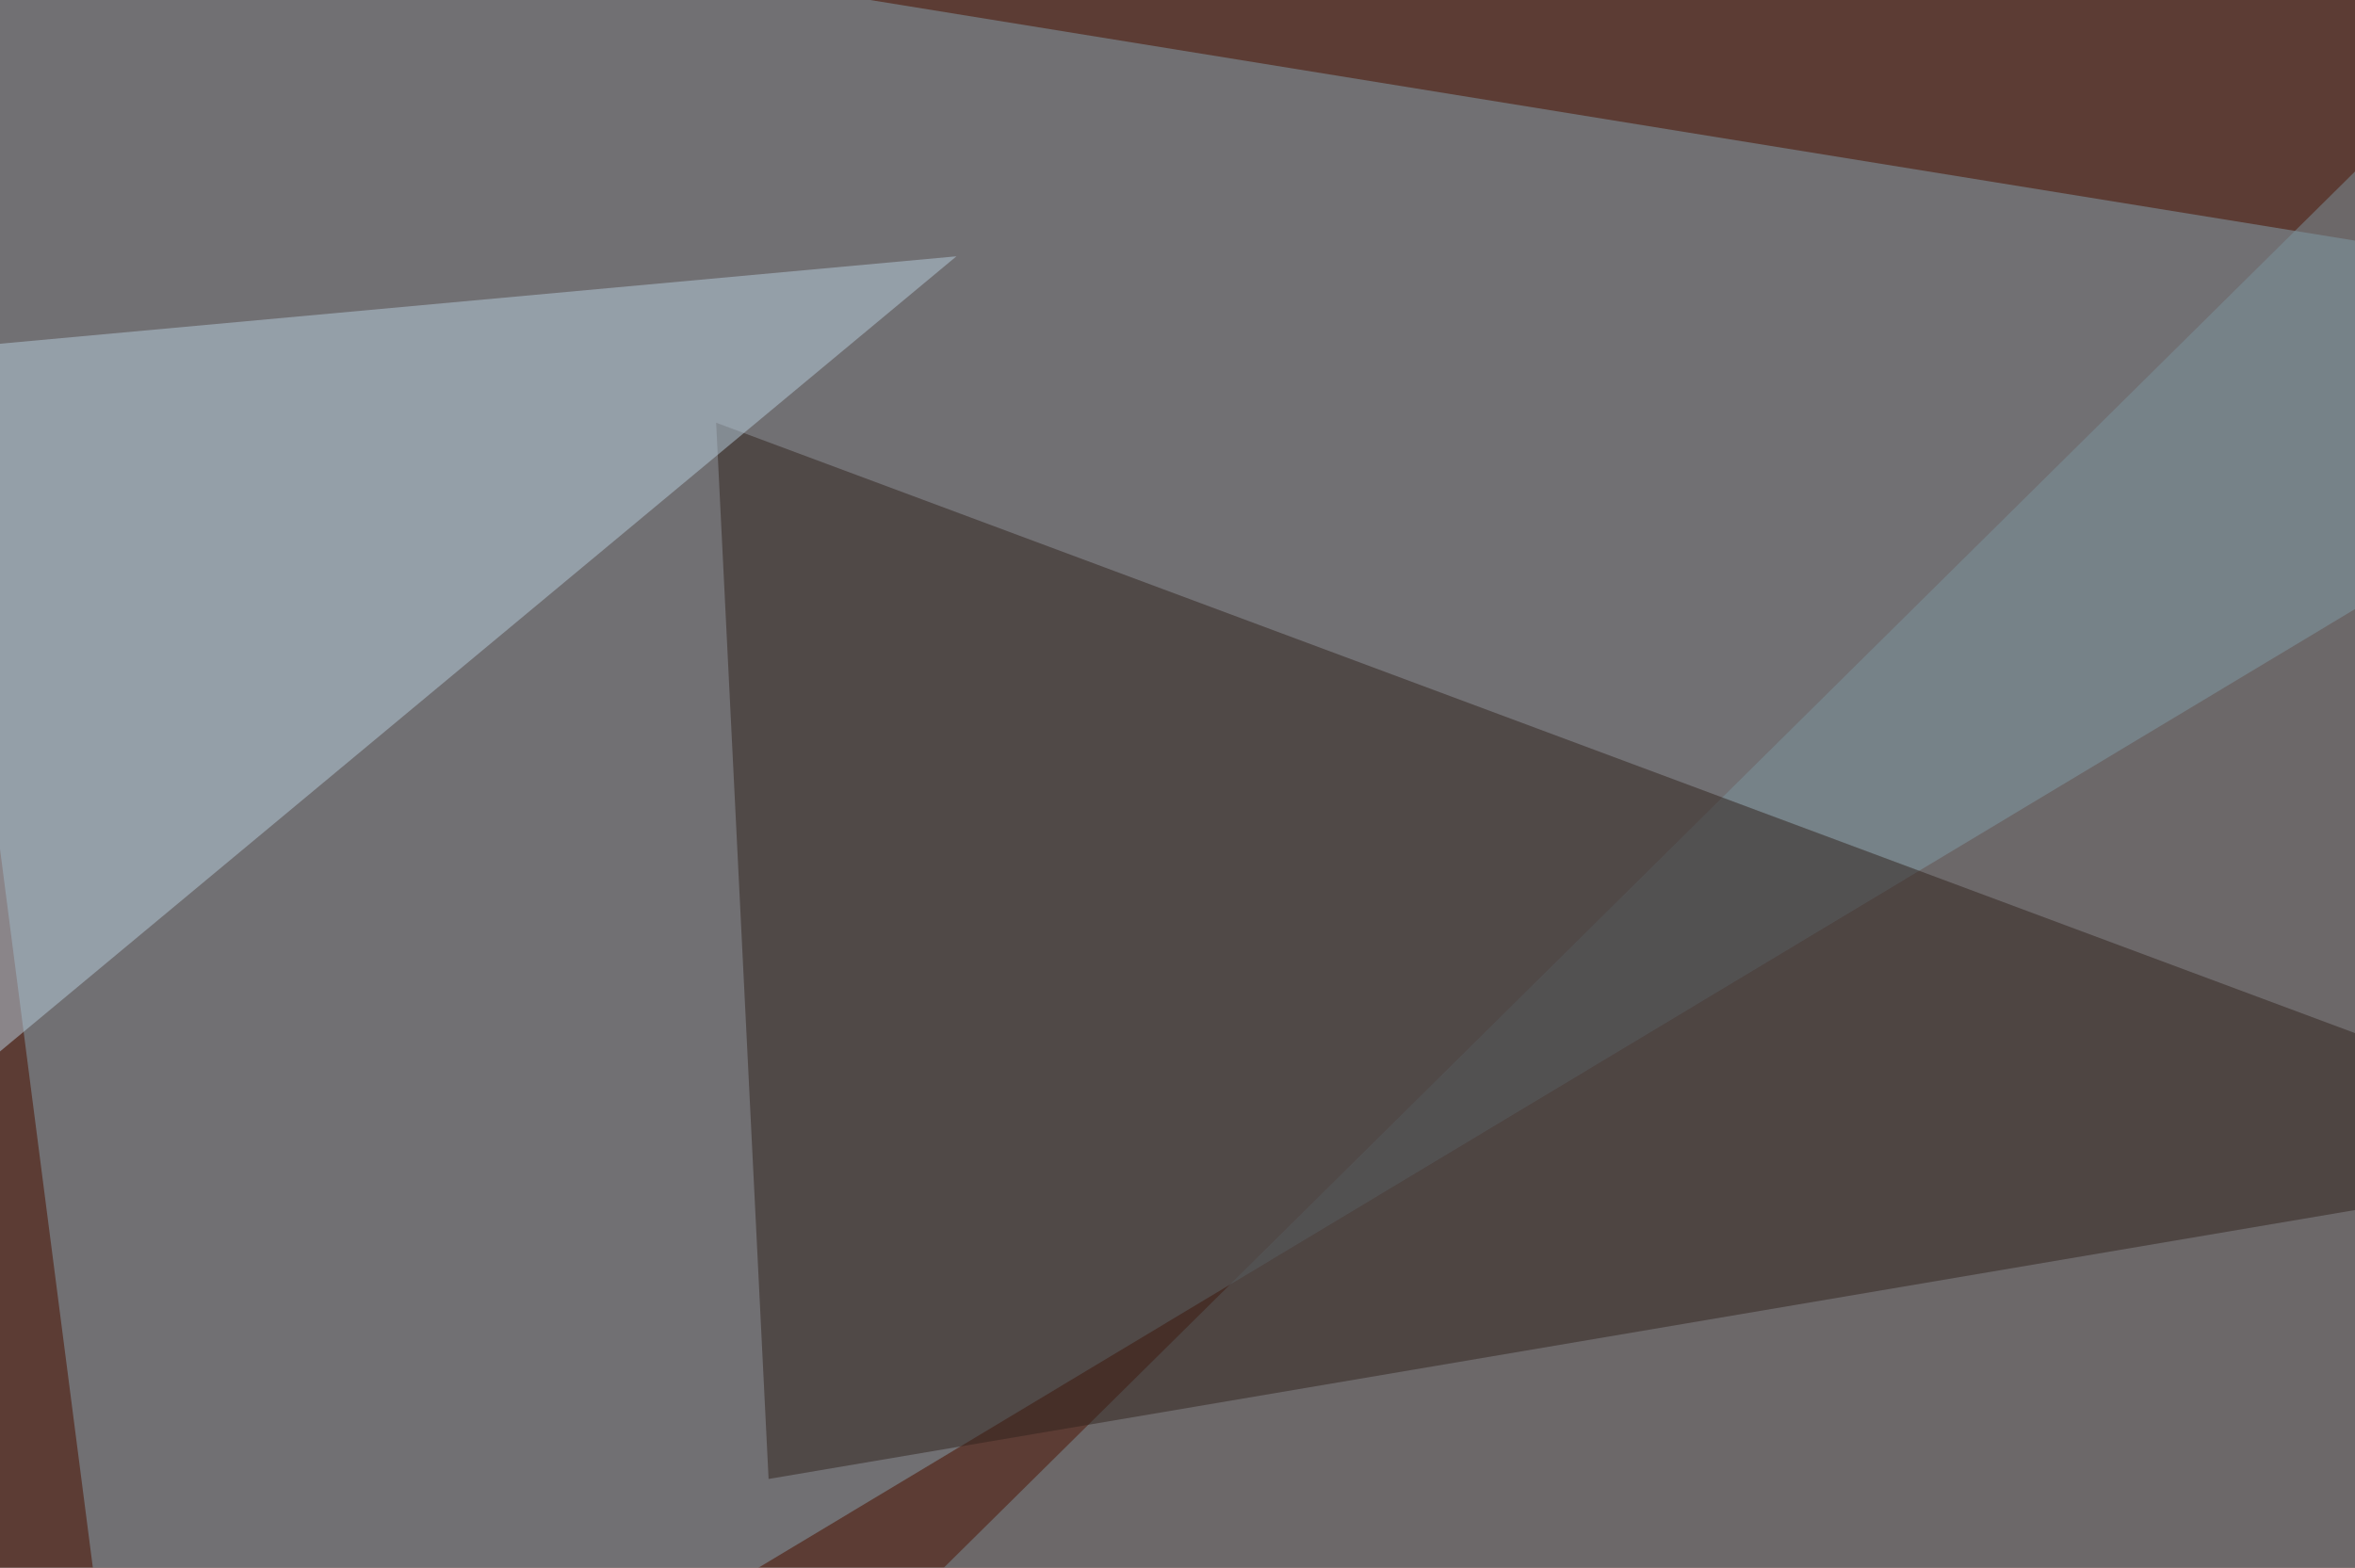
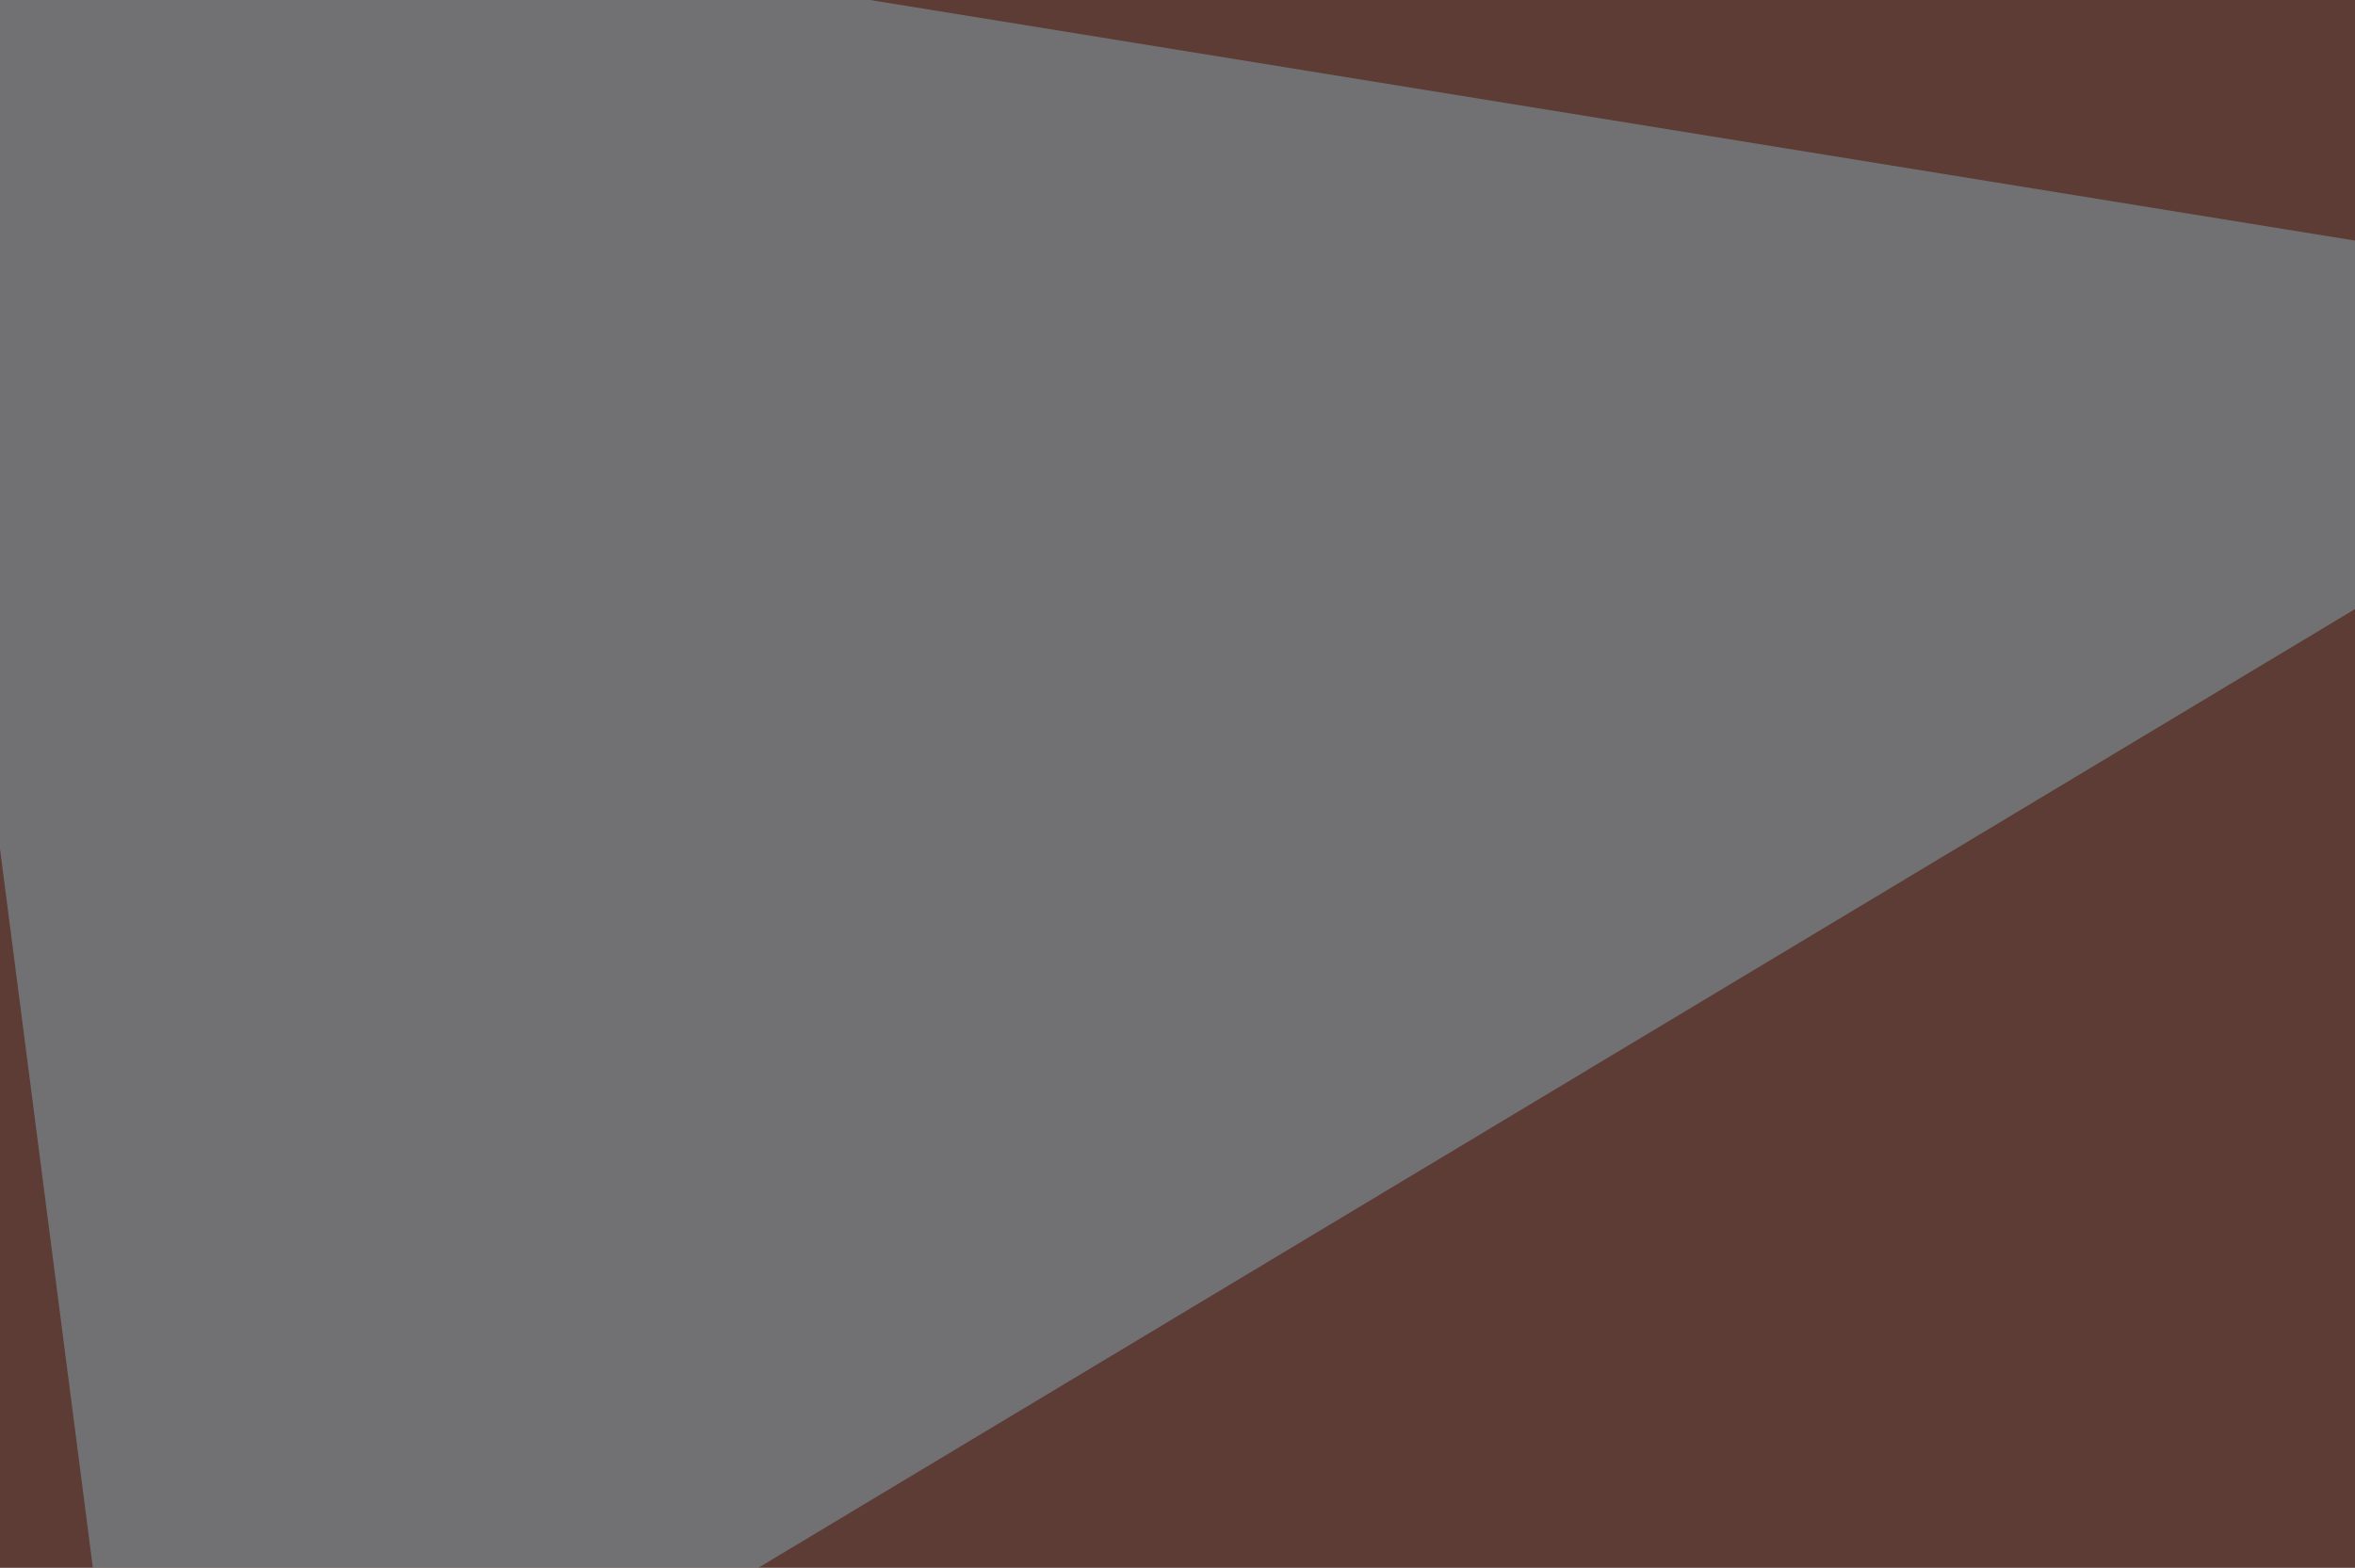
<svg xmlns="http://www.w3.org/2000/svg" width="440" height="293">
  <filter id="a">
    <feGaussianBlur stdDeviation="12" />
  </filter>
  <rect width="100%" height="100%" fill="#5c3c34" />
  <g filter="url(#a)">
    <g fill-opacity=".5">
-       <path fill="#87a5b2" d="M530.3 59.6l-504 302.7-50.7-392.6z" />
-       <path fill="#7d959f" d="M503-30.3L106.3 362.3l423.9-87.9z" />
-       <path fill="#30221c" d="M143.6 276.4L133.8 79 501 215.8z" />
-       <path fill="#b8cfde" d="M-30.3 221.7l209-173.8-191.4 17.5z" />
+       <path fill="#87a5b2" d="M530.3 59.6l-504 302.7-50.7-392.6" />
    </g>
  </g>
</svg>